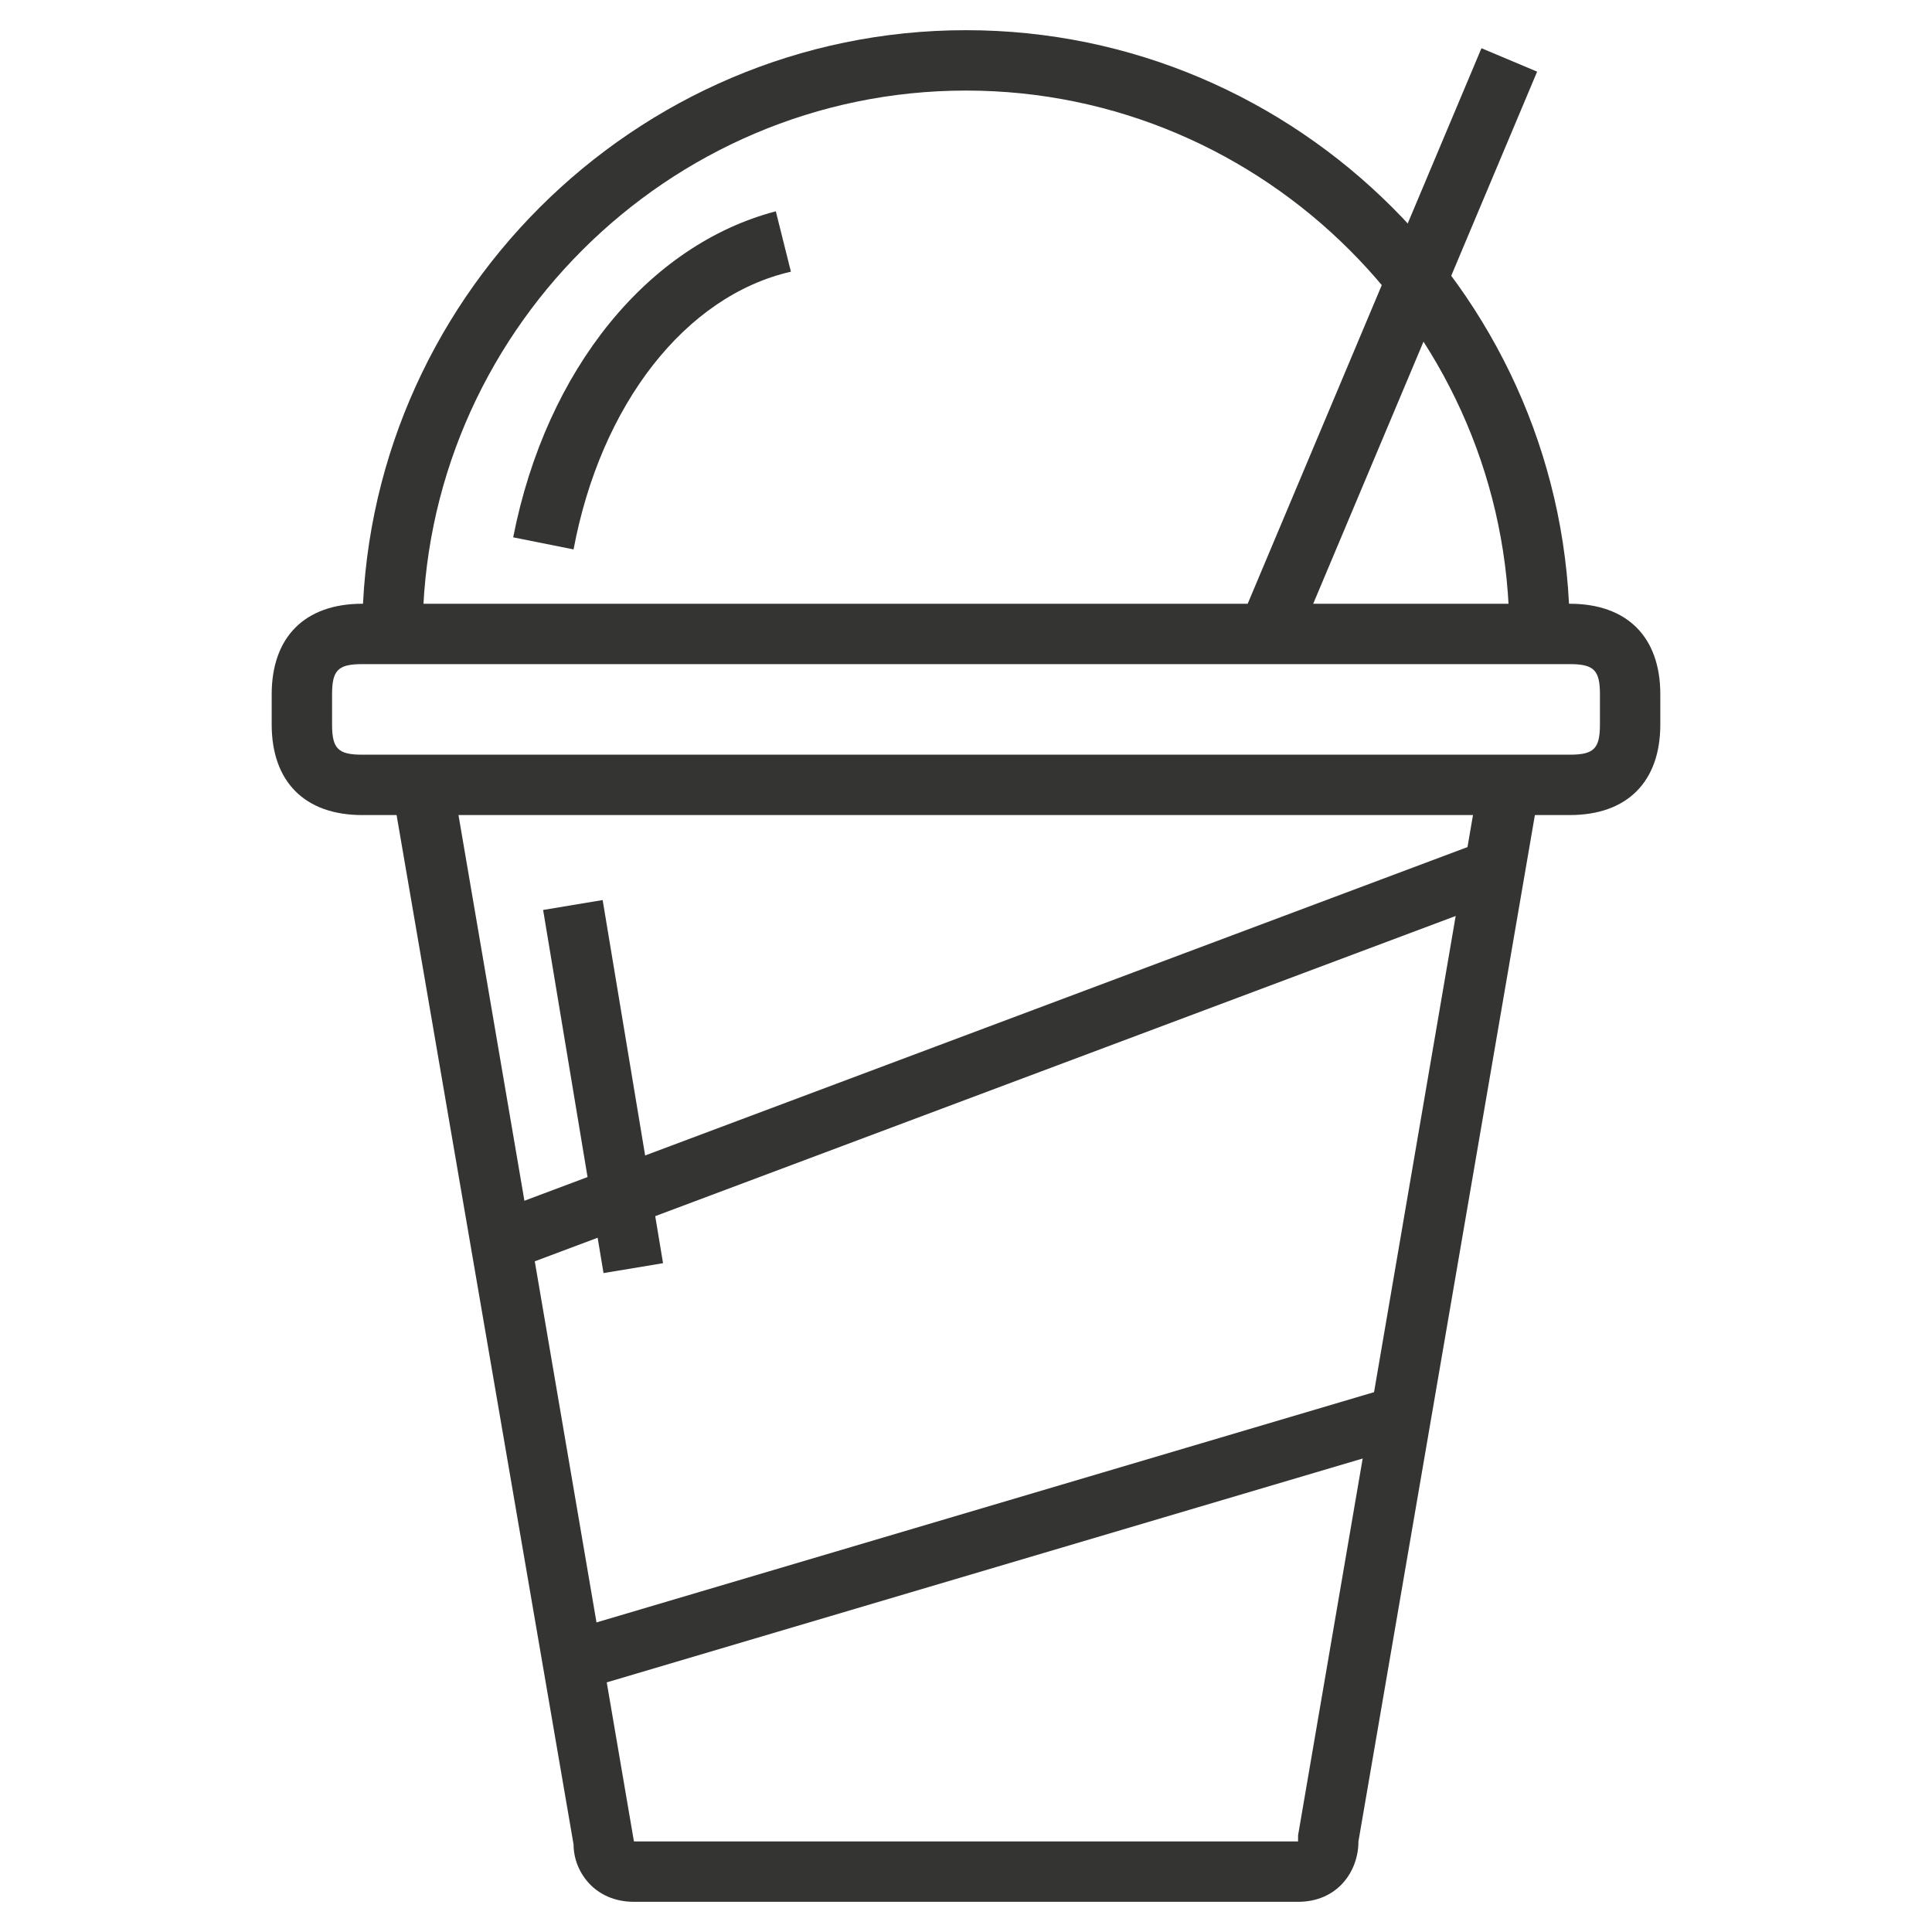
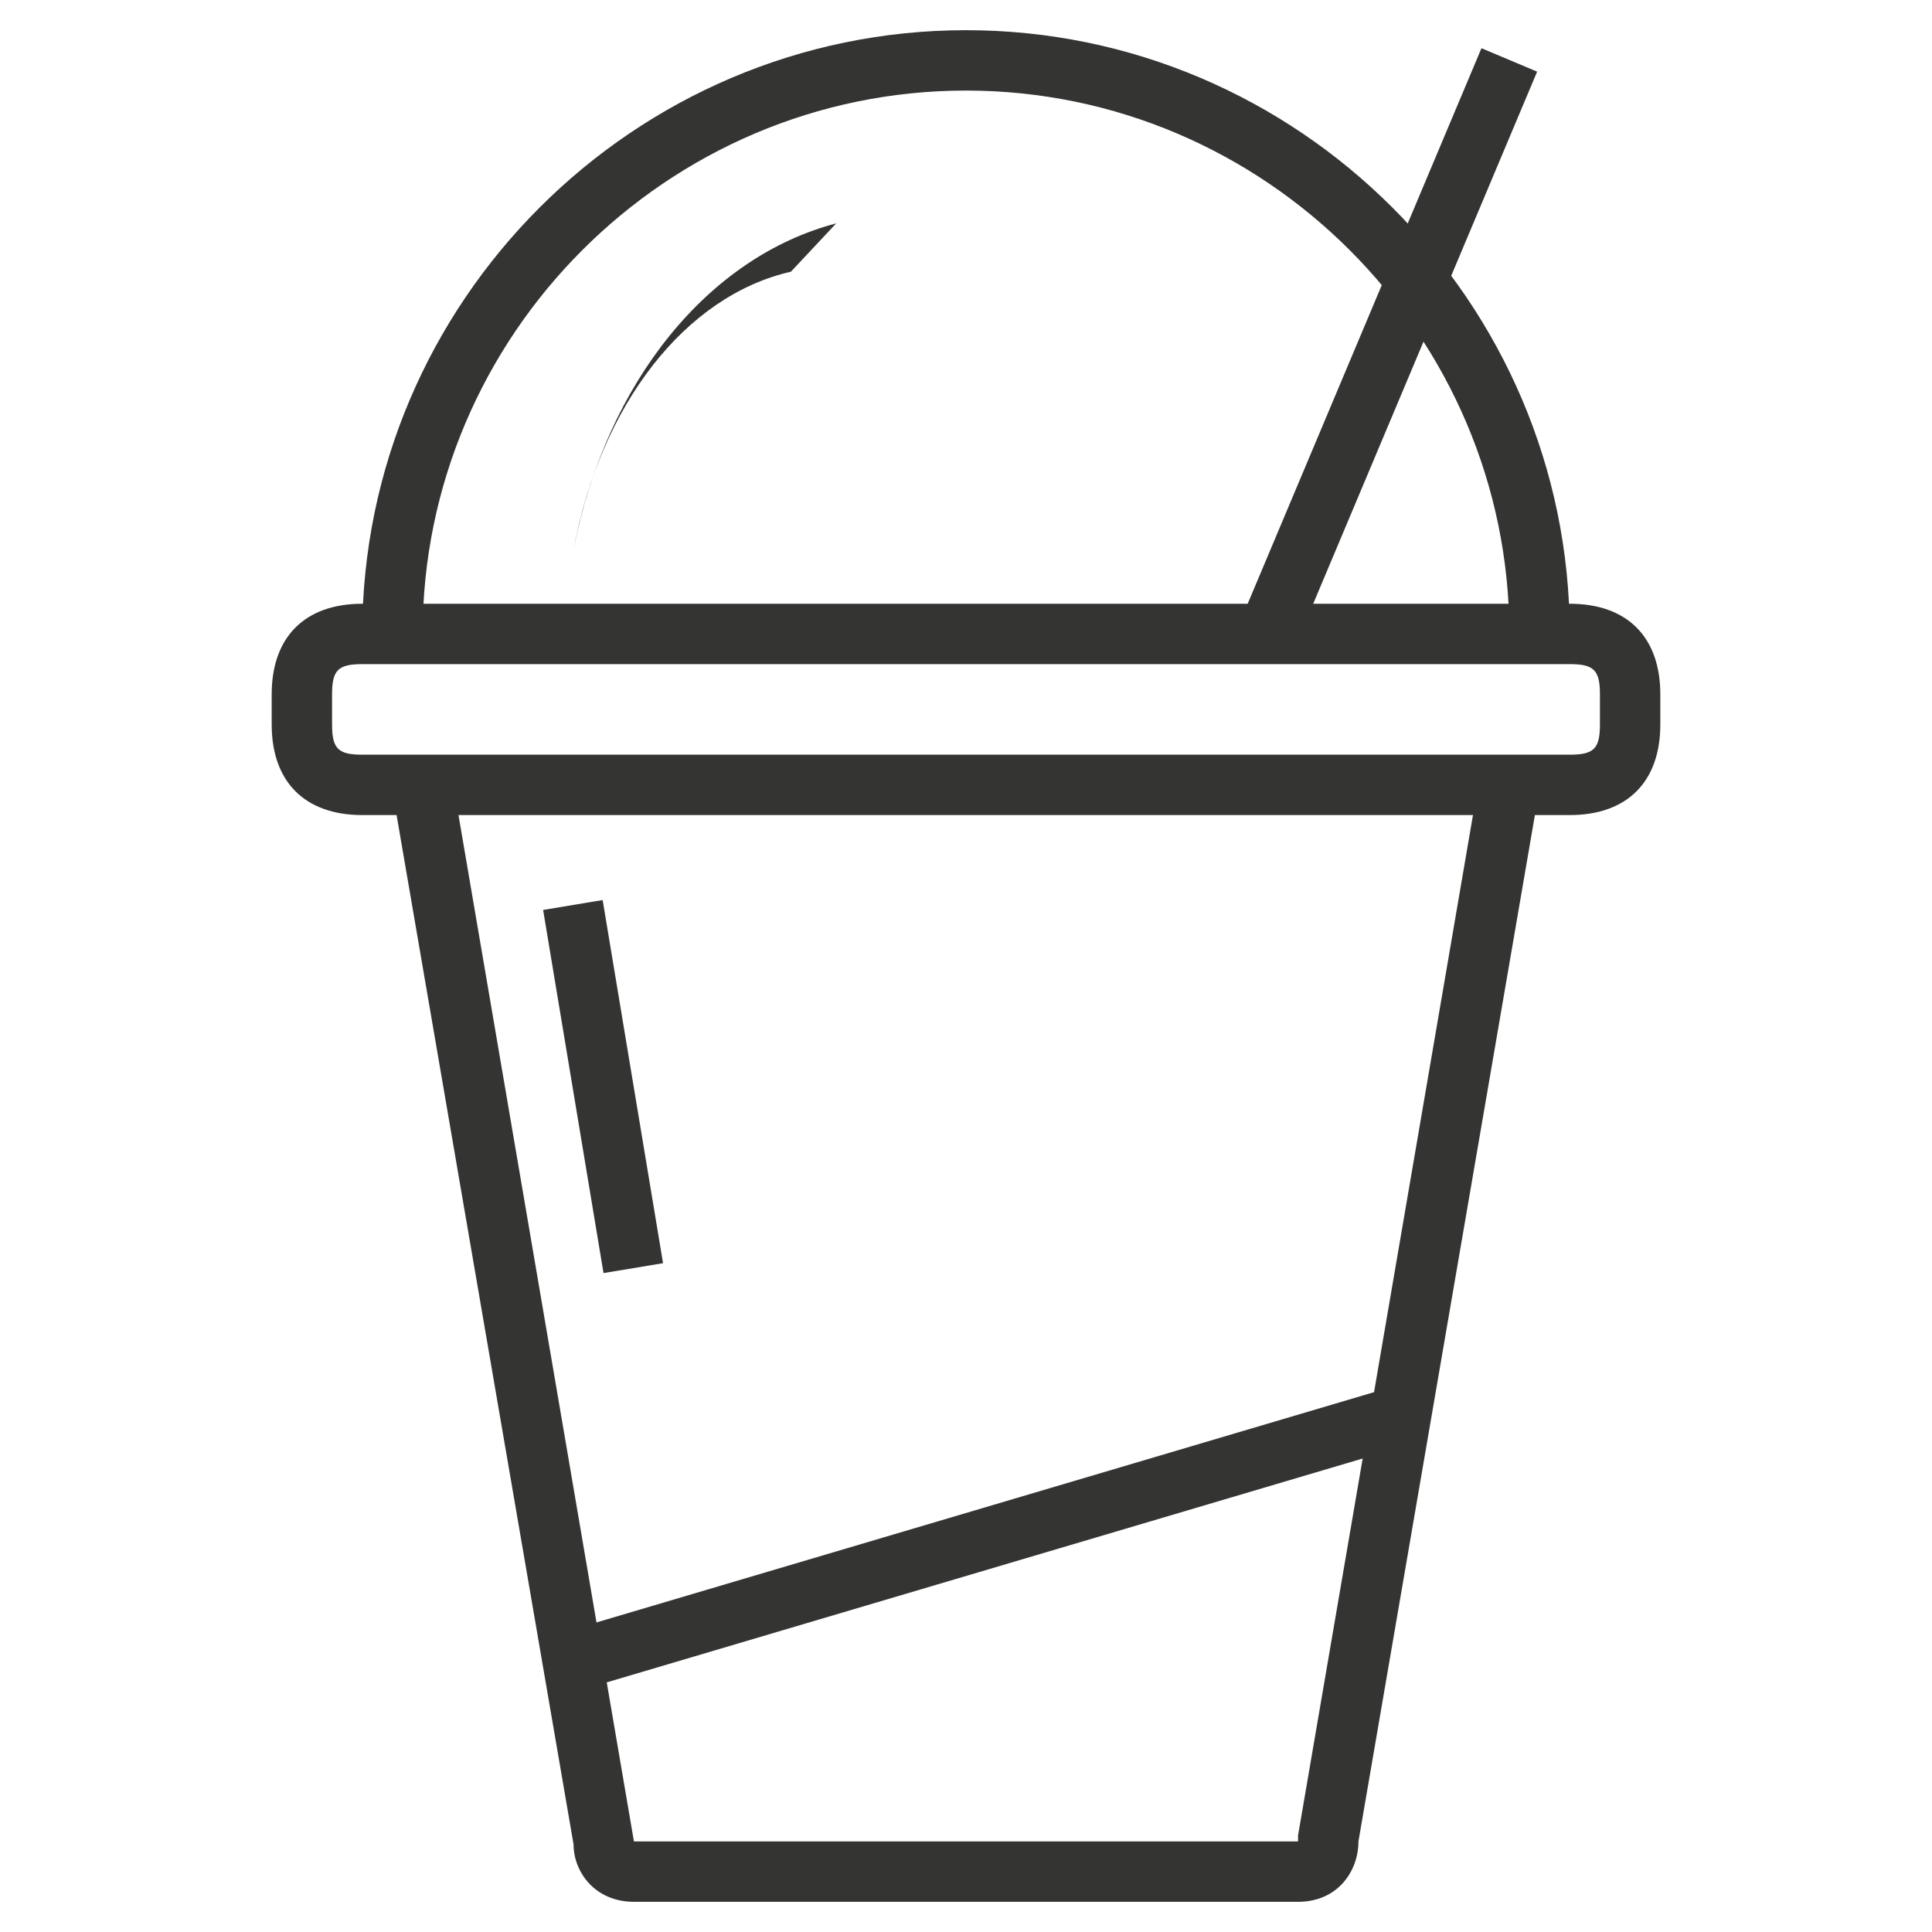
<svg xmlns="http://www.w3.org/2000/svg" enable-background="new 0 0 64 64" id="Layer_1_1_" version="1.1" viewBox="0 0 64 64" xml:space="preserve">
  <g>
    <g>
      <g>
        <path d="M52,27H12c-1.9,0-3-1.1-3-3v-1c0-1.9,1.1-3,3-3h40c1.9,0,3,1.1,3,3v1C55,25.9,53.9,27,52,27z M12,22     c-0.8,0-1,0.2-1,1v1c0,0.8,0.2,1,1,1h40c0.8,0,1-0.2,1-1v-1c0-0.8-0.2-1-1-1H12z" fill="#343433" />
      </g>
      <g>
        <path d="M43,63H21c-1.3,0-2-1-2-1.9l-6-34.9l2-0.3L21,61h22l0-0.2l6-35l2,0.3l-6,34.9C45,62,44.3,63,43,63z" fill="#343433" />
      </g>
      <g>
        <path d="M52,21h-2c0-9.9-8.1-18-18-18c-9.9,0-18,8.1-18,18h-2c0-11,9-20,20-20C43,1,52,10,52,21z" fill="#343433" />
      </g>
      <g>
        <rect fill="#343433" height="2" transform="matrix(0.388 -0.922 0.922 0.388 17.55 49.432)" width="20.6" x="35.7" y="10.5" />
      </g>
      <g>
-         <rect fill="#343433" height="2" transform="matrix(0.936 -0.351 0.351 0.936 -10.186 13.811)" width="34.2" x="15.9" y="34" />
-       </g>
+         </g>
      <g>
        <rect fill="#343433" height="2" transform="matrix(0.959 -0.284 0.284 0.959 -13.151 11.336)" width="28.2" x="18.4" y="50" />
      </g>
      <g>
        <rect fill="#343433" height="12.2" transform="matrix(0.986 -0.164 0.164 0.986 -5.646 3.778)" width="2" x="19" y="29.9" />
      </g>
    </g>
    <g>
-       <path d="M19,18.2l-2-0.4c1.1-5.6,4.5-9.7,8.7-10.8L26.2,9C22.7,9.8,19.9,13.4,19,18.2z" fill="#343433" />
+       <path d="M19,18.2c1.1-5.6,4.5-9.7,8.7-10.8L26.2,9C22.7,9.8,19.9,13.4,19,18.2z" fill="#343433" />
    </g>
  </g>
</svg>